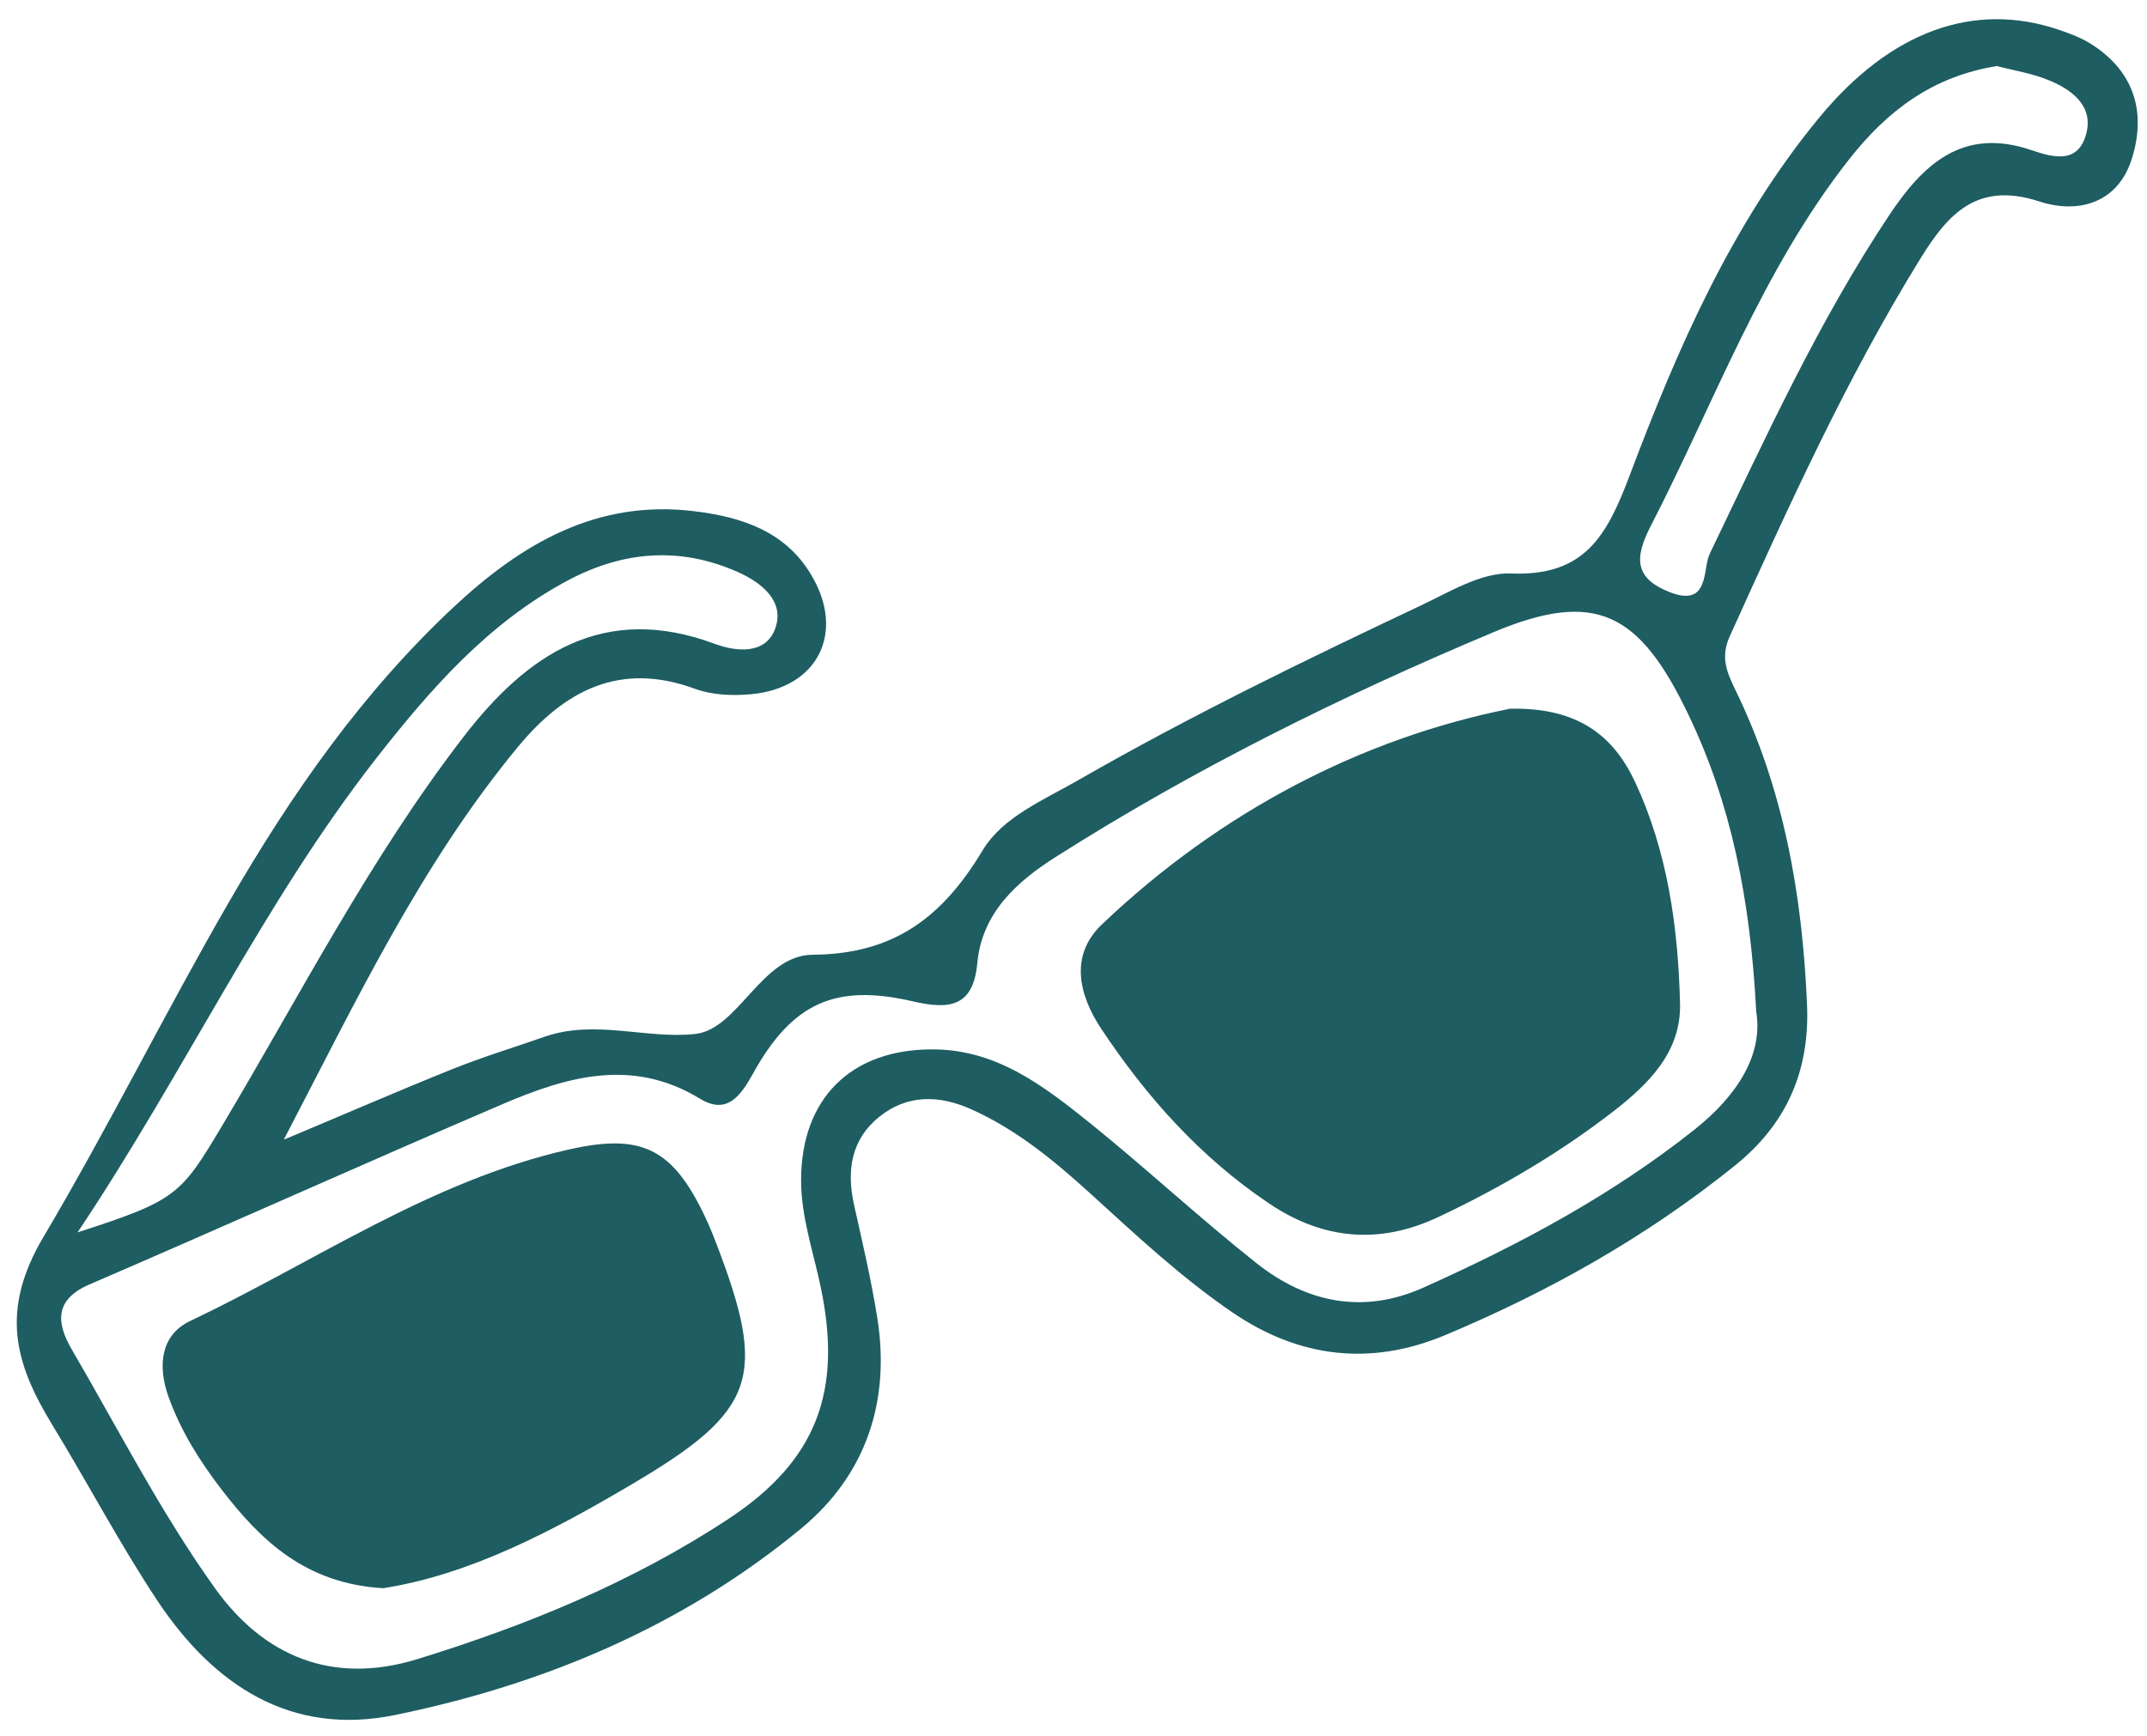
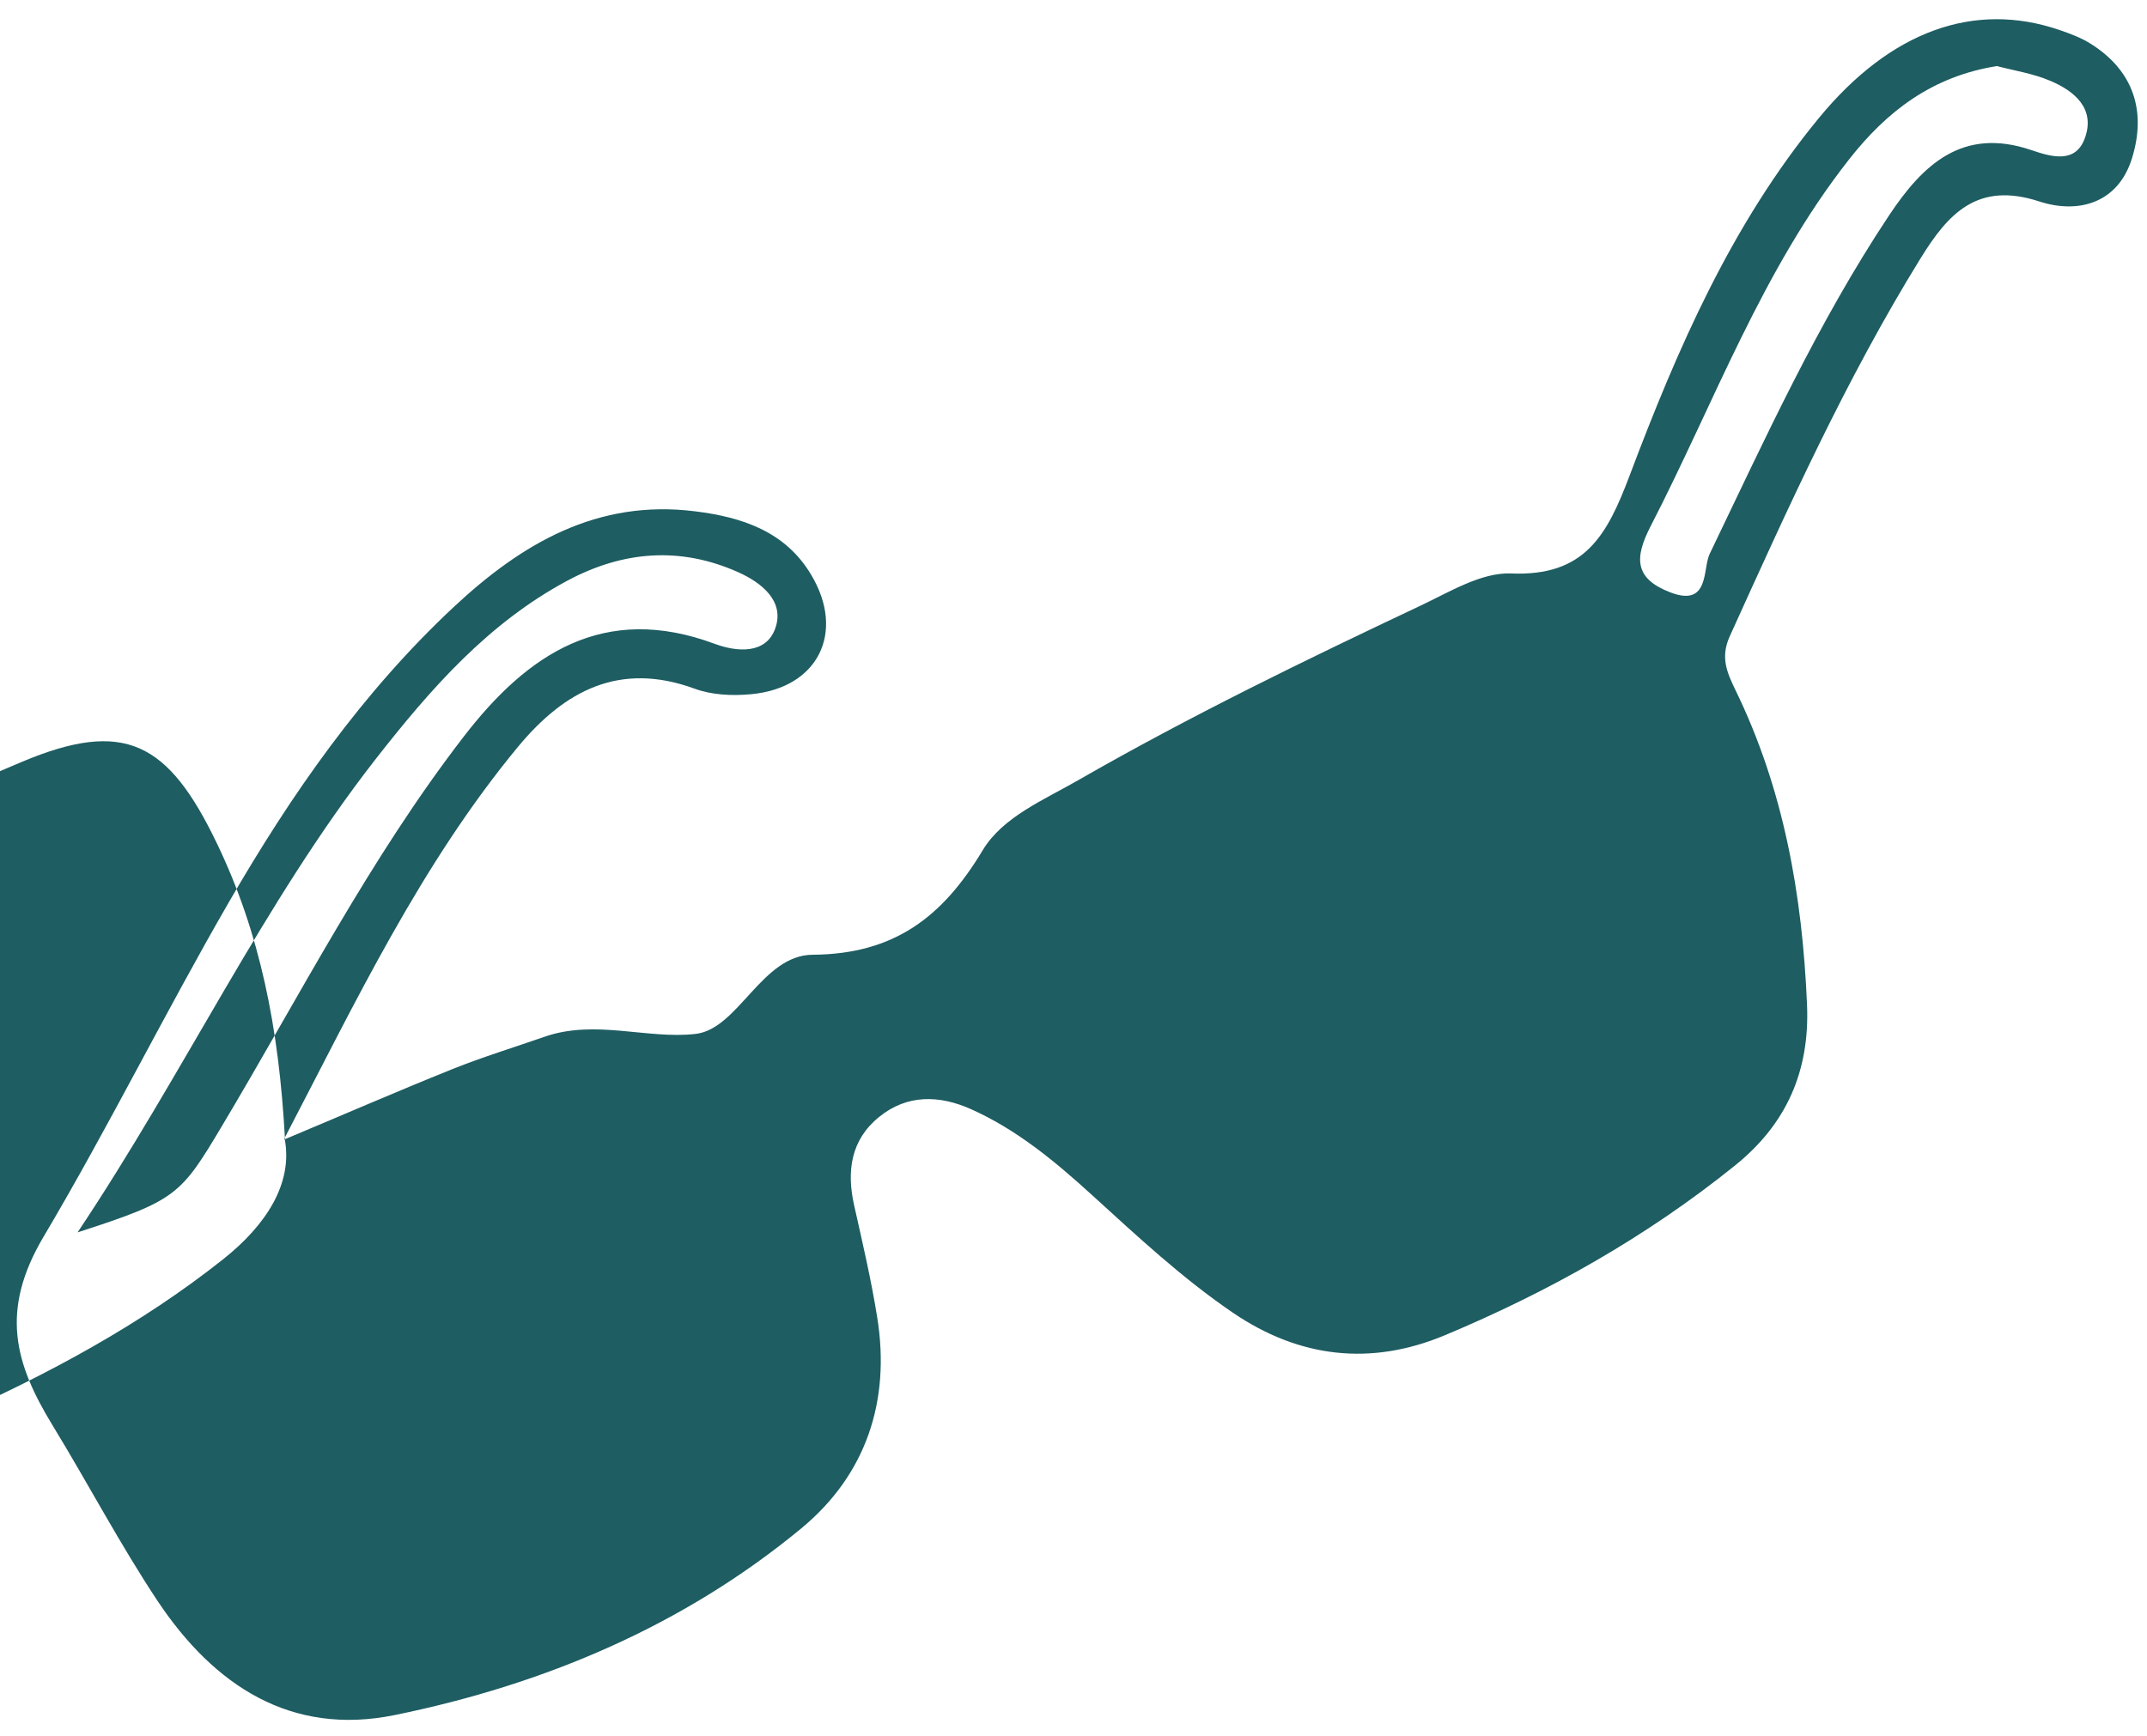
<svg xmlns="http://www.w3.org/2000/svg" fill="#000000" height="89.7" preserveAspectRatio="xMidYMid meet" version="1" viewBox="-0.9 -1.0 110.9 89.7" width="110.9" zoomAndPan="magnify">
  <g>
    <g fill="#1e5d62" id="change1_1">
-       <path d="M13.82,57.86c2.89-1.21,5.76-2.46,8.67-3.63,1.55-.62,3.15-1.11,4.73-1.66,2.62-.92,5.32,.14,7.81-.15,2.21-.25,3.42-4.08,6.05-4.09,4.23-.03,6.72-1.97,8.78-5.4,1.04-1.73,3.17-2.6,4.97-3.64,5.73-3.29,11.66-6.17,17.63-8.99,1.51-.71,3.15-1.73,4.68-1.67,3.81,.16,4.96-1.94,6.14-5.07,2.46-6.53,5.26-12.98,9.77-18.46,3.69-4.49,8.01-6.06,12.43-4.55,.55,.19,1.12,.4,1.61,.71,2.23,1.4,2.88,3.5,2.14,5.9-.72,2.36-2.8,2.9-4.79,2.25-3.21-1.05-4.72,.64-6.15,2.96-3.84,6.22-6.83,12.86-9.84,19.5-.5,1.1-.14,1.88,.28,2.76,2.51,5.14,3.47,10.62,3.71,16.3,.14,3.43-1.07,6.15-3.71,8.28-4.56,3.68-9.62,6.53-15,8.78-3.8,1.59-7.5,1.19-10.97-1.18-2.62-1.79-4.92-3.94-7.26-6.07-1.9-1.73-3.87-3.37-6.24-4.43-1.63-.73-3.3-.78-4.75,.4-1.46,1.18-1.69,2.8-1.29,4.57,.43,1.92,.88,3.84,1.19,5.78,.7,4.33-.58,8.14-3.91,10.9-6.11,5.05-13.28,8.07-20.99,9.65-5.39,1.11-9.36-1.54-12.25-5.86-1.96-2.95-3.61-6.1-5.46-9.13-1.93-3.17-2.72-5.89-.45-9.72,3.35-5.65,6.28-11.59,9.58-17.3,3.22-5.57,6.88-10.82,11.61-15.24,3.5-3.27,7.41-5.58,12.47-4.94,2.42,.3,4.66,1.04,5.99,3.28,1.79,2.99,.34,5.86-3.12,6.17-.96,.09-2.02,.04-2.91-.29-3.86-1.41-6.7,.1-9.1,2.99-5.05,6.1-8.42,13.24-12.1,20.29Zm75.99-6.69c-.31-5.78-1.3-10.67-3.51-15.27-2.52-5.26-4.79-6.45-10.07-4.23-7.81,3.28-15.41,7.04-22.57,11.59-2.01,1.27-3.84,2.89-4.08,5.51-.21,2.3-1.5,2.39-3.32,1.97-4.01-.93-6.24,.07-8.27,3.74-.66,1.19-1.36,2.12-2.73,1.29-3.49-2.13-6.86-1.15-10.18,.27-7.14,3.06-14.23,6.25-21.37,9.33-1.8,.78-1.7,1.98-.91,3.34,2.43,4.17,4.64,8.5,7.44,12.4,2.45,3.4,5.96,4.98,10.4,3.62,5.68-1.75,11.14-3.99,16.1-7.26,4.58-3.02,5.88-6.63,4.75-11.98-.38-1.83-1.01-3.6-1.01-5.51,0-4.22,2.58-6.79,6.84-6.76,3.3,.02,5.73,1.92,8.11,3.83,2.91,2.35,5.66,4.91,8.59,7.23,2.57,2.03,5.5,2.64,8.6,1.25,4.96-2.22,9.73-4.77,14-8.16,2.23-1.77,3.6-3.92,3.18-6.19ZM3.12,62.67c5.11-1.65,5.32-1.93,7.45-5.5,4.04-6.77,7.63-13.81,12.46-20.08,3.31-4.31,7.26-6.96,13-4.82,1.14,.42,2.63,.54,3.11-.79,.52-1.43-.73-2.39-1.92-2.92-2.98-1.33-5.93-1.1-8.81,.44-4.11,2.2-7.09,5.62-9.89,9.2-5.84,7.48-9.84,16.13-15.41,24.47ZM102.27,2.41c-3.37,.53-5.72,2.35-7.67,4.84-4.5,5.73-6.95,12.56-10.24,18.94-.85,1.65-.83,2.7,1,3.41,2.06,.8,1.68-1.21,2.05-1.98,2.86-5.95,5.59-11.96,9.26-17.48,1.74-2.62,3.79-4.59,7.34-3.39,1.03,.35,2.31,.74,2.79-.64,.53-1.51-.55-2.41-1.81-2.94-.9-.38-1.89-.53-2.72-.75Z" />
+       <path d="M13.82,57.86c2.89-1.21,5.76-2.46,8.67-3.63,1.55-.62,3.15-1.11,4.73-1.66,2.62-.92,5.32,.14,7.81-.15,2.21-.25,3.42-4.08,6.05-4.09,4.23-.03,6.72-1.97,8.78-5.4,1.04-1.73,3.17-2.6,4.97-3.64,5.73-3.29,11.66-6.17,17.63-8.99,1.51-.71,3.15-1.73,4.68-1.67,3.81,.16,4.96-1.94,6.14-5.07,2.46-6.53,5.26-12.98,9.77-18.46,3.69-4.49,8.01-6.06,12.43-4.55,.55,.19,1.12,.4,1.61,.71,2.23,1.4,2.88,3.5,2.14,5.9-.72,2.36-2.8,2.9-4.79,2.25-3.21-1.05-4.72,.64-6.15,2.96-3.84,6.22-6.83,12.86-9.84,19.5-.5,1.1-.14,1.88,.28,2.76,2.51,5.14,3.47,10.62,3.71,16.3,.14,3.43-1.07,6.15-3.71,8.28-4.56,3.68-9.62,6.53-15,8.78-3.8,1.59-7.5,1.19-10.97-1.18-2.62-1.79-4.92-3.94-7.26-6.07-1.9-1.73-3.87-3.37-6.24-4.43-1.63-.73-3.3-.78-4.75,.4-1.46,1.18-1.69,2.8-1.29,4.57,.43,1.92,.88,3.84,1.19,5.78,.7,4.33-.58,8.14-3.91,10.9-6.11,5.05-13.28,8.07-20.99,9.65-5.39,1.11-9.36-1.54-12.25-5.86-1.96-2.95-3.61-6.1-5.46-9.13-1.93-3.17-2.72-5.89-.45-9.72,3.35-5.65,6.28-11.59,9.58-17.3,3.22-5.57,6.88-10.82,11.61-15.24,3.5-3.27,7.41-5.58,12.47-4.94,2.42,.3,4.66,1.04,5.99,3.28,1.79,2.99,.34,5.86-3.12,6.17-.96,.09-2.02,.04-2.91-.29-3.86-1.41-6.7,.1-9.1,2.99-5.05,6.1-8.42,13.24-12.1,20.29Zc-.31-5.78-1.3-10.67-3.51-15.27-2.52-5.26-4.79-6.45-10.07-4.23-7.81,3.28-15.41,7.04-22.57,11.59-2.01,1.27-3.84,2.89-4.08,5.51-.21,2.3-1.5,2.39-3.32,1.97-4.01-.93-6.24,.07-8.27,3.74-.66,1.19-1.36,2.12-2.73,1.29-3.49-2.13-6.86-1.15-10.18,.27-7.14,3.06-14.23,6.25-21.37,9.33-1.8,.78-1.7,1.98-.91,3.34,2.43,4.17,4.64,8.5,7.44,12.4,2.45,3.4,5.96,4.98,10.4,3.62,5.68-1.75,11.14-3.99,16.1-7.26,4.58-3.02,5.88-6.63,4.75-11.98-.38-1.83-1.01-3.6-1.01-5.51,0-4.22,2.58-6.79,6.84-6.76,3.3,.02,5.73,1.92,8.11,3.83,2.91,2.35,5.66,4.91,8.59,7.23,2.57,2.03,5.5,2.64,8.6,1.25,4.96-2.22,9.73-4.77,14-8.16,2.23-1.77,3.6-3.92,3.18-6.19ZM3.12,62.67c5.11-1.65,5.32-1.93,7.45-5.5,4.04-6.77,7.63-13.81,12.46-20.08,3.31-4.31,7.26-6.96,13-4.82,1.14,.42,2.63,.54,3.11-.79,.52-1.43-.73-2.39-1.92-2.92-2.98-1.33-5.93-1.1-8.81,.44-4.11,2.2-7.09,5.62-9.89,9.2-5.84,7.48-9.84,16.13-15.41,24.47ZM102.27,2.41c-3.37,.53-5.72,2.35-7.67,4.84-4.5,5.73-6.95,12.56-10.24,18.94-.85,1.65-.83,2.7,1,3.41,2.06,.8,1.68-1.21,2.05-1.98,2.86-5.95,5.59-11.96,9.26-17.48,1.74-2.62,3.79-4.59,7.34-3.39,1.03,.35,2.31,.74,2.79-.64,.53-1.51-.55-2.41-1.81-2.94-.9-.38-1.89-.53-2.72-.75Z" />
      <path d="M77.04,35.62c3.63-.1,5.44,1.47,6.52,3.79,1.68,3.6,2.22,7.5,2.32,11.44,.06,2.49-1.6,4.13-3.39,5.53-2.81,2.18-5.87,3.98-9.09,5.5-3.03,1.43-5.94,1.19-8.75-.7-3.55-2.39-6.33-5.5-8.67-9.03-1.18-1.78-1.63-3.81,.05-5.4,6.16-5.86,13.45-9.6,21.01-11.12Z" />
-       <path d="M18.9,81.06c-4-.23-6.32-2.45-8.34-5.08-1.14-1.48-2.14-3.07-2.77-4.85-.55-1.56-.39-3.15,1.12-3.87,6.46-3.07,12.42-7.24,19.54-8.86,3.78-.86,5.38-.08,7.06,3.45,.21,.44,.4,.9,.57,1.35,2.68,6.95,2.09,8.69-4.31,12.47-4.16,2.46-8.41,4.69-12.88,5.39Z" />
    </g>
  </g>
</svg>